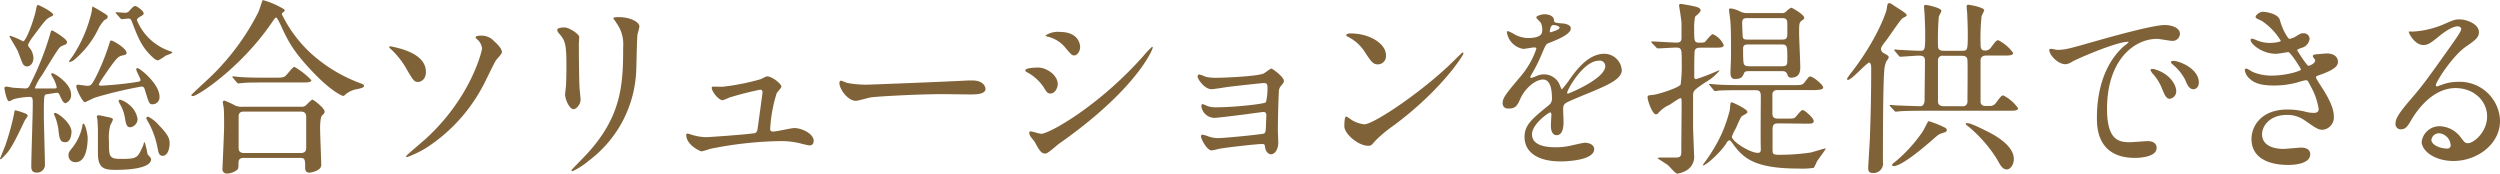
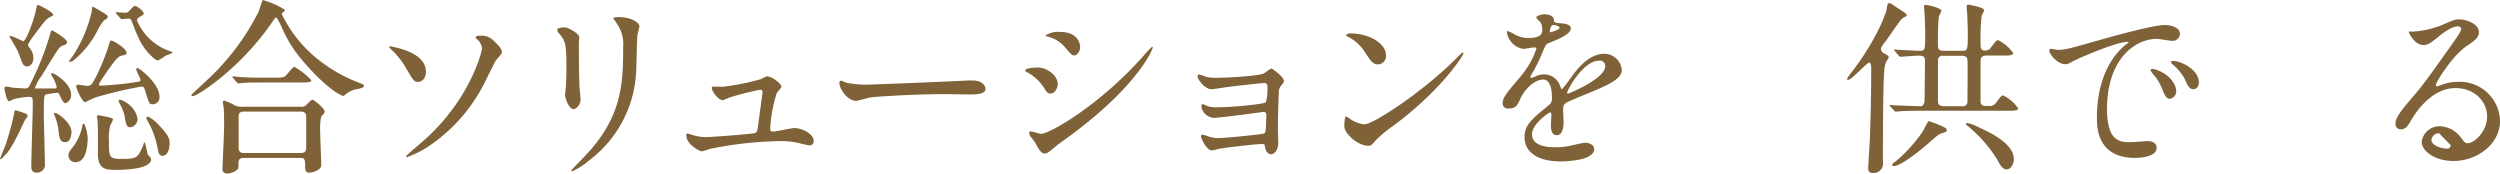
<svg xmlns="http://www.w3.org/2000/svg" viewBox="0 0 455.5 31.62">
  <defs>
    <style>.a{fill:#806239;}</style>
  </defs>
  <path class="a" d="M4.52,21.93c-.95,2-2.34,5-3.33,6.05S.24,29,.07,29A.07.07,0,0,1,0,28.9s.85-2.07,1-2.48a46.67,46.67,0,0,0,1.56-5.68c.1-.58.1-.64.27-.64a11.52,11.52,0,0,1,1.5.47c.58.21.78.34.68.65C4.93,21.35,4.59,21.83,4.52,21.93Zm2.25-5.81c1,0,2.14,0,3.06,0,.27,0,.5,0,.5-.24a6,6,0,0,0-.67-1.7,3.72,3.72,0,0,1-.34-.65.22.22,0,0,1,.2-.2c.41,0,3.43,1.9,3.43,3.84a1.55,1.55,0,0,1-1,1.63c-.51,0-.88-1.12-1-1.26-.14-.37-.24-.64-.58-.64-.1,0-1.63.24-1.84.27-.51.1-.54.1-.54,4,0,1.29.2,7.54.2,9A1.45,1.45,0,0,1,6.7,31.45c-1,0-1-.75-1-1.22,0-1.57.27-9.39.27-11.15,0-1.26,0-1.43-.72-1.43a14.21,14.21,0,0,0-2.75.41,6.24,6.24,0,0,1-.82.4c-.51,0-.88-2.34-.88-2.37,0-.28.24-.31.41-.31S2.35,16,2.55,16s1.63.1,1.87.1a.84.84,0,0,0,1-.58A52.51,52.51,0,0,0,9.08,6.4c.2-.75.24-.85.41-.85s2.72,1.53,2.72,2.1a.52.52,0,0,1-.41.51c-.68.28-.75.31-1,.58-.55.65-2.66,4.18-3.17,5a9.34,9.34,0,0,0-1.29,2.34C6.39,16.12,6.66,16.12,6.77,16.12ZM5.41,8.74a3.1,3.1,0,0,1,.68,1.8c0,1.13-.72,1.57-1.16,1.57a.91.91,0,0,1-.75-.44c-.2-.34-.78-2-.95-2.38S1.73,6.7,1.73,6.67s0-.14.17-.14a15.78,15.78,0,0,1,2.32,1c.47,0,1.8-3.33,2.31-5.61.2-.95.2-1,.41-1C7,.86,9.69,2.18,9.69,2.69c0,.14-.07.17-.61.44-.72.38-.95.72-3.16,3.67A7.34,7.34,0,0,0,5.1,8.16,1,1,0,0,0,5.41,8.74ZM11.9,25.91c-1,0-1.09-.68-1.29-2.58A11.66,11.66,0,0,0,10,21.18a1.68,1.68,0,0,1-.17-.44.19.19,0,0,1,.2-.17c.51,0,3,1.84,3,3.47C13,24.69,12.82,25.91,11.9,25.91Zm1.87,3.64a1.22,1.22,0,0,1-1.29-1.26c0-.41.06-.58.61-1.26A9.39,9.39,0,0,0,15,23c0-.24.07-.47.17-.47.44,0,.81,2.14.81,2.68C15.94,26.79,15.64,29.55,13.77,29.55ZM19.62,3.06c0,.31-.24.41-.62.62a6.73,6.73,0,0,0-1.12,1.66A16.86,16.86,0,0,1,13.39,11a1.68,1.68,0,0,1-.71.3s-.1,0-.1-.1.58-.85.68-1A24.62,24.62,0,0,0,16.73,2c0-.13.06-.81.17-.81l1.25.71C19.48,2.72,19.62,2.79,19.62,3.06Zm5.2,9.56a.21.21,0,0,1,.24-.21c.4,0,4,2.86,4,5.2A1.27,1.27,0,0,1,27.88,19c-.68,0-.68,0-1.5-2.68-.1-.31-.2-.55-.61-.55a76.65,76.65,0,0,0-8.43,2c-.31.11-1.8.85-1.84.85-.47,0-1.6-2.34-1.6-2.88,0-.17.07-.31.28-.31s1.42.2,1.7.2c.68,0,.81,0,2-2.44A41.13,41.13,0,0,0,20,7.69c.07-.27.17-.31.27-.31.34,0,2.79,1.43,2.79,2.25,0,.34-.31.37-.71.47-.75.17-1,.21-3.34,3.67a17.52,17.52,0,0,0-1,1.57c0,.27.31.27.41.27s3.3-.17,5.88-.58c1.16-.17,1.26-.17,1.3-.44S24.82,13,24.82,12.62Zm-4.25,9.21a8.23,8.23,0,0,1-.48,1,9.14,9.14,0,0,0-.24,2.89c0,2.75,0,3.23,2.11,3.23,3,0,3.06-.14,4-2.15a3.72,3.72,0,0,0,.24-.71c0-.07.07-.17.17-.17a15.61,15.61,0,0,1,.51,2.18c.1.1.51.57.58.68a1.11,1.11,0,0,1,.07.23c0,1.94-5.61,1.94-6.39,1.94-2,0-3.3-.14-3.3-3,0-.68,0-3.63,0-4.25,0-.27-.07-1.46-.07-1.7s-.13-.68-.13-.81S17.85,21,18,21s.88.17,1.09.21C20.43,21.49,20.57,21.52,20.57,21.83Zm.64-19.31c-.13-.17-.13-.17-.13-.24s.07-.06.1-.06,1.29.1,1.53.1a.93.93,0,0,0,.88-.38c.51-.57.79-.85,1.06-.85s1.53.89,1.53,1.36c0,.21-.27.38-.51.51s-.72.38-.72.72a9.89,9.89,0,0,0,6.12,5.67c.17.07.34.11.34.17,0,.24-1.12.55-1.32.68A6.25,6.25,0,0,1,28.8,11c-.38,0-.85-.44-1-.58-1.94-1.8-2.59-3.4-3.71-6.32-.24-.61-.31-.71-.68-.71-.2,0-1.09.1-1.22.1s-.17-.07-.31-.21Zm3.85,19.14a1.53,1.53,0,0,1-1.3,1.53c-.71,0-.81-.58-1.05-2a7.9,7.9,0,0,0-.92-2.35,1.15,1.15,0,0,1-.17-.51c0-.1.14-.17.27-.17a4.7,4.7,0,0,1,1.74,1A4.17,4.17,0,0,1,25.06,21.66Zm5.84,4.49c0,1.12-.44,2.24-1.25,2.24s-.79-.85-1-1.7a15,15,0,0,0-1.63-4.42,3.67,3.67,0,0,1-.37-.75.33.33,0,0,1,.34-.27,6.68,6.68,0,0,1,2,1.6C30.87,24.79,30.9,25.43,30.9,26.15Z" />
  <path class="a" d="M51.79,1.71a.22.22,0,0,1,.07.17c0,.2-.1.23-.37.44a.31.31,0,0,0-.14.27,24,24,0,0,0,5.31,7.14A27.79,27.79,0,0,0,65.22,15c1.09.41,1.09.41,1.09.65s-.14.34-1.19.58a4.34,4.34,0,0,0-2.14.95c-.14.13-.31.3-.44.3s-1.77-.57-4.93-3.73C53.94,10,52.68,8,51.22,4.73,51,4.29,50.5,3.2,50.33,3.2s-.24.1-.92,1.09C43.8,12.41,36,17.51,35.14,17.51c-.17,0-.28-.1-.28-.2s3.3-3.09,3.91-3.71a43.9,43.9,0,0,0,8.3-11.38c.17-.34.71-2.15.81-2.21A15.18,15.18,0,0,1,51.79,1.71Zm3.06,17.74a1.43,1.43,0,0,0,.75-.14c.21-.17,1.09-1.15,1.33-1.15s2.21,1.56,2.21,2.14c0,.31-.1.41-.44.71s-.38,1.84-.38,2.35c0,1.05.21,5.78.21,6.73s-1.7,1.36-2.18,1.36c-.75,0-.75-.65-.75-.88,0-1.43,0-1.8-.88-1.8H44.45c-.34,0-1,0-1,.91s0,1-.24,1.26a3.14,3.14,0,0,1-1.8.68.79.79,0,0,1-.88-.88c0-.21.3-6.46.3-7.69,0-.71,0-2.68-.06-3.29,0-.14-.17-.92-.17-1.06s0-.37.3-.37a16.88,16.88,0,0,1,2,.92,3.13,3.13,0,0,0,1.39.2ZM50,14.15c1.22,0,1.63,0,2-.31s1.33-1.66,1.64-1.66a13.06,13.06,0,0,1,3.09,2.44c0,.41-.82.41-1.84.41H48.46c-2.41,0-3.33,0-4.32.1l-.71.07c-.1,0-.17-.07-.3-.2l-.65-.78c-.14-.14-.14-.17-.14-.24s0-.07.11-.07c.23,0,1.29.14,1.49.14,1.67.1,3.09.1,4.69.1Zm4.79,13.73c1,0,1-.64,1-1.05,0-.85,0-4.66,0-5.44,0-.41,0-1.06-1-1.06H44.48c-1,0-1,.55-1,1.06,0,.85,0,4.66,0,5.44,0,.44,0,1.05,1,1.05Z" />
  <path class="a" d="M77.6,13.09c0,1.64-1.19,1.84-1.4,1.84-.74,0-.88-.2-2.38-2.79a15.19,15.19,0,0,0-2.72-3.3c-.06-.06-.2-.2-.2-.3s.2-.1.27-.1C72.6,8.74,77.6,9.69,77.6,13.09Zm12.71-2c-.41.65-1.9,3.81-2.24,4.42A30.28,30.28,0,0,1,77.94,26.76a18.6,18.6,0,0,1-3.78,1.87.18.18,0,0,1-.17-.17c0-.14,3.06-2.69,3.61-3.2,8.22-7.51,10.23-16,10.23-16.45a2.56,2.56,0,0,0-1-1.73s-.17-.17-.17-.28c0-.3.75-.3.88-.3a3.06,3.06,0,0,1,2.48,1c.34.31,1.43,1.26,1.43,2C91.5,9.76,90.48,10.82,90.31,11.05Z" />
  <path class="a" d="M102.86,5c.81,0,2.68,1.19,2.68,1.77,0,.17-.07,1-.07,1.12,0,4,.07,7,.11,7.82,0,.41.2,2.11.2,2.45,0,.88-.78,1.73-1.29,1.73-.75,0-1.53-1.8-1.53-2.68,0-.27.17-1.43.17-1.7.07-1.53.07-2.86.07-3.47,0-3.81-.17-4.59-1.23-5.81-.27-.31-.44-.51-.44-.79S102.07,5,102.86,5Zm9.35-1c-.41-.54-.45-.61-.45-.68s0-.2,1-.2c2,0,3.74.85,3.74,1.73a12.27,12.27,0,0,1-.34,1.36c-.14.92-.17,6-.27,7.21a21.52,21.52,0,0,1-8.5,15.77,13.86,13.86,0,0,1-3.06,2c-.14,0-.21-.07-.21-.17s2.21-2.31,2.62-2.76c6.56-7,6.8-12.91,6.8-19.71A6.54,6.54,0,0,0,112.21,4.05Z" />
  <path class="a" d="M131.63,15.81a42.56,42.56,0,0,0,7-1.39,7.62,7.62,0,0,1,1.09-.51c1,0,2.65,1.39,2.65,1.87,0,.24-.75,1-.85,1.19a25.66,25.66,0,0,0-1.19,6.53c0,.27.07.47.54.47.62,0,3.3-.64,3.84-.64,1.4,0,3.54,1.05,3.54,2.31,0,.34-.1.85-.75.85-.1,0-.27,0-1.87-.41a14.38,14.38,0,0,0-3.46-.37,68.6,68.6,0,0,0-12.82,1.42,12.2,12.2,0,0,1-1.5.45c-.3,0-2.82-1.19-2.82-3,0-.17.07-.24.24-.24s.71.21.85.24a9.43,9.43,0,0,0,2.45.41c.85,0,8.6-.58,9-.75s.44-.54.54-1.29.82-6,.82-6.09c0-.51-.28-.51-.45-.51a56,56,0,0,0-5.61,1.43,8.46,8.46,0,0,1-1.19.48c-.78,0-2-1.6-2-2.25,0-.2.1-.23.3-.23Z" />
  <path class="a" d="M176.44,14.66c.2,0,.58,0,.75,0,2.07,0,2.37,1.26,2.37,1.5,0,.95-1.39,1.05-2.82,1.05l-4.86-.06c-4.69,0-12.48.44-13.29.61-.41.06-2.24.61-2.65.61-1.46,0-3-2.11-3-3.26,0-.21.1-.41.27-.41s1,.37,1.16.41a18.67,18.67,0,0,0,4.15.3C159.61,15.37,171.47,14.93,176.44,14.66Z" />
  <path class="a" d="M192.72,15.34c0,.68-.51,1.7-1.32,1.7-.51,0-.68-.21-1.19-1.06a8.31,8.31,0,0,0-3.09-2.82c-.11-.07-.31-.2-.31-.34,0-.47,1.94-.51,2.38-.51C190.65,12.31,192.72,13.67,192.72,15.34Zm-4.18,10.54c-.1-.17-.71-.89-.81-1.06a1.47,1.47,0,0,1-.21-.64c0-.14.11-.24.31-.24s1.6.44,1.87.44c1.46,0,10.61-5.1,18.73-14.31a15.74,15.74,0,0,1,1.46-1.53.12.12,0,0,1,.14.13c0,.38-3,7.65-17.07,17.51-.41.27-2,1.8-2.48,1.8C189.73,28,189.39,27.44,188.54,25.88ZM196.8,8.57c0,.78-.54,1.53-1.08,1.53-.38,0-.55-.13-1.77-1.6A6,6,0,0,0,191,6.7c-.13,0-.51-.13-.51-.23a4,4,0,0,1,2.62-.65C196.8,5.82,196.8,8.47,196.8,8.57Z" />
  <path class="a" d="M219.72,14a8.49,8.49,0,0,0,2,.17c1.25,0,7.07-.24,8.46-.75.27-.1,1.23-.92,1.46-.92s2.28,1.53,2.28,2.21c0,.34-.1.44-.58,1A1.73,1.73,0,0,0,233,16.8c-.1,2.24-.17,4.79-.17,7,0,.34.07,1.83.07,2.14,0,1.56-.81,2.17-1.32,2.17s-1-.54-1.09-1.32c-.07-.44-.07-.55-.55-.55-1.12,0-6.56.65-7.48.82-.27,0-1.32.34-1.7.34-.91,0-1.93-2.18-1.93-2.45s0-.41.3-.41a6.15,6.15,0,0,1,1.12.34,5.28,5.28,0,0,0,1.64.28c1.36,0,8-.68,8.36-.82s.37-.51.41-1.46c0-.27.07-1.7.07-1.84,0-.44-.14-.64-.55-.64-.13,0-2.58.34-3.84.51-.92.1-4.56.57-5.13.57a2.46,2.46,0,0,1-2.32-2.07c0-.34.07-.44.24-.44a5.15,5.15,0,0,1,.82.34,4.61,4.61,0,0,0,1.7.24c3,0,8.67-.58,9-.92a9.86,9.86,0,0,0,.28-2.75c0-.58-.17-.75-.68-.75-.21,0-4.08.41-6.53.71-.48.07-2.55.41-3,.41-1.26,0-2.52-1.84-2.52-2.31a.37.37,0,0,1,.31-.38A9.39,9.39,0,0,1,219.72,14Z" />
  <path class="a" d="M253.85,22.92a23.34,23.34,0,0,0-3.33,2.79c-.65.78-.72.85-1.23.85-1.83,0-4.35-2.18-4.35-3.54,0-.24,0-1.8.34-1.8a8.62,8.62,0,0,1,1,.64,5.54,5.54,0,0,0,2.31.79c1.67,0,10.68-6,16.32-11.6.55-.54,1.5-1.49,1.57-1.49a.23.23,0,0,1,.17.17C266.67,10,262.69,16.39,253.85,22.92Zm-2.79-11.19c-.92,0-1.26-.54-2.38-2.24a7.71,7.71,0,0,0-3.09-2.79c-.14-.07-.31-.17-.31-.3s.27-.31.75-.31c3.64,0,6.49,1.94,6.49,3.94A1.5,1.5,0,0,1,251.06,11.73Z" />
  <path class="a" d="M273.78,18.74c0-1,1-2.11,3.26-4.8a15.62,15.62,0,0,0,2.89-5.06c0-.21-.23-.24-.37-.24-.34,0-1.73.27-2,.27a3.6,3.6,0,0,1-3-3c0-.1,0-.24.2-.24a7.8,7.8,0,0,1,1.29.65,5.5,5.5,0,0,0,2.24.61C281,6.94,281,6,281,5.34a2.69,2.69,0,0,0-.27-1.19c-.1-.17-.82-.78-.82-1s.89-.55,1.5-.55c.82,0,1.67.31,1.73,1.06,0,.44.17.51,1.53.61.24,0,1.53.17,1.53.88,0,1.13-2.48,2.08-4,2.69-.51.2-.55.27-1.29,2a27.4,27.4,0,0,1-1.84,3.68c-.17.3-.24.4-.24.54a.13.13,0,0,0,.14.14,6.39,6.39,0,0,0,1.05-.38,3.22,3.22,0,0,1,1.33-.27,3.08,3.08,0,0,1,2.89,2.07c.24.58.27.65.34.65A15.6,15.6,0,0,0,286,14.45c1.12-1.56,3.33-4.65,6.29-4.65a3.2,3.2,0,0,1,3.2,3c0,1.6-2.69,2.72-4.8,3.64-.85.37-4.69,1.9-5.3,2.28s-.58.71-.58,1.42c0,.31.07,1.74.07,2,0,.55,0,2.49-1.26,2.49-.92,0-1.05-1.13-1.05-1.74,0-.34.1-2,.1-2s0-.41-.24-.41-3.3,2.11-3.3,4c0,2.35,3.4,2.35,4.39,2.35a11,11,0,0,0,2.18-.2c.47-.07,2.65-.62,3.09-.62.71,0,1.67.34,1.67,1.16,0,2.11-5.27,2.24-6.09,2.24-4.32,0-6.6-1.76-6.6-4.45,0-2.18,1.3-3.26,4.49-5.85a1.45,1.45,0,0,0,.51-1.19c0-1.53-.27-3.43-1.63-3.43s-3.3,1.56-4.18,3.6c-.37.85-.75,1.67-1.84,1.67C274.43,19.86,273.78,19.65,273.78,18.74Zm8.67-12.85c.07,0,1.7-.45,1.7-.82s-.85-.51-1.16-.51c-.47,0-.61,1-.61,1.09S282.38,5.89,282.45,5.89Zm3.09,11c0,.07,0,.17.14.17s6.8-2.72,6.8-5a1,1,0,0,0-1.19-1C288.47,11.09,285.54,16.36,285.54,16.9Z" />
-   <path class="a" d="M301,7.86c-.14-.17-.14-.17-.14-.24s0-.07.1-.07c.72,0,3.81.21,4.46.21.92,0,.95-.41.95-1,0-1.12,0-1.26,0-2.51,0-.55-.45-3.2-.45-3.3s.14-.24.31-.24,1.7.27,2.62.48c.37.1,1,.27,1,.68s-.88,1-1,1.18a9.63,9.63,0,0,0-.17,2.32c0,2.17,0,2.41,1,2.41s1-.17,1.08-.27,1.06-1.29,1.3-1.29a3.78,3.78,0,0,1,2,2c0,.47-.64.47-1.8.47h-2.21c-.65,0-1.09,0-1.26.51-.1.28-.1,3.78-.1,4.42s0,.79.37.79a39.8,39.8,0,0,0,4.12-1.6s.1,0,.1.07A9.31,9.31,0,0,1,310.72,15c-2,1.36-2.24,1.53-2.24,2.35v5.71c0,.81.17,4.35.17,5.06a2.87,2.87,0,0,1-1.5,3,4.22,4.22,0,0,1-1.56.51c-.34,0-1.4-1.29-1.63-1.49S302,28.87,302,28.83s.34-.13.41-.13h3c.71,0,.92-.27.92-.95,0-1.3.06-7.11.06-8.3,0-1.5,0-1.56-.23-1.56s-1.7,1.05-2,1.22a5.83,5.83,0,0,0-2,1.46.66.66,0,0,1-.44.27c-.64,0-1.53-2.44-1.53-3.12,0-.34.11-.34,1.09-.45s4.59-1.29,4.93-1.86a26.17,26.17,0,0,0,.2-4.12c0-2.28,0-2.62-1-2.62-.58,0-2.35.11-2.89.14l-.51,0c-.1,0-.17-.06-.27-.2Zm23.39,14.62c-1.06,0-1.43,0-1.43,1.19,0,.51,0,3,0,3.53,0,1,.14,1,1.6,1a39,39,0,0,0,5.34-.41c.44-.1,2.55-.75,2.65-.75s.07,0,.07.1-1.33,1.91-1.56,2.25a10.84,10.84,0,0,1-.58,1.19,14.67,14.67,0,0,1-2.86.13c-8.23,0-10.13-2.07-12-4.65-.34-.45-.37-.48-.54-.48s-.38.24-.48.41c-.75,1.39-3.67,4.15-4.32,4.15,0,0-.06,0-.06,0a4.66,4.66,0,0,1,.51-.75,29.4,29.4,0,0,0,2.95-5A26.28,26.28,0,0,0,315.18,20c.1-1.22.1-1.36.37-1.36.1,0,2.82,1.22,2.82,1.73,0,.24-.07.28-.81.68-.34.17-.45.41-1.3,2.35a7.39,7.39,0,0,0-.71,1.5c0,.88,3.3,2.95,4.72,2.95.58,0,.55-.4.55-.85-.07-1.36,0-7.92,0-9.41,0-1.16-.41-1.16-1.26-1.16h-2.07c-.81,0-3.09,0-4.28.07-.1,0-.61.1-.72.1s-.2-.1-.3-.24l-.65-.78c-.1-.1-.17-.17-.17-.2s.07-.1.14-.1,1.26.13,1.49.13c1,.07,2.72.1,4.66.1h9c1.56,0,1.73,0,2.18-.57.68-.89.74-1,1-1,.51,0,2.34,1.5,2.34,2,0,.23-.24.3-.44.37a8.48,8.48,0,0,1-1.73.1h-5.89c-.61,0-1,0-1.19.65,0,.17,0,3,0,3.5,0,1.05.48,1.05,1.33,1.05h1c1.43,0,1.6,0,1.87-.27s1-1.29,1.33-1.29,2,1.43,2,2-.65.48-1.84.48Zm.1-20.1a1.14,1.14,0,0,0,1-.33,3.26,3.26,0,0,1,.85-.65c.2,0,2.38,1.26,2.38,1.83,0,.24-.1.31-.34.45-.58.41-.58.61-.58,2.41,0,.88.21,5.2.21,6.15,0,.55,0,1.91-1.67,1.91-.48,0-.58-.27-.71-.65-.24-.54-.58-.54-1.13-.54h-5.6c-.62,0-1,0-1.13.37-.27.61-.44,1.06-1.66,1.06-.61,0-.82-.41-.82-1.16,0-.41.1-2.45.1-2.89,0-3.2,0-4.93-.1-6.22,0-.37-.27-2.24-.27-2.28,0-.2.07-.3.34-.3a5.19,5.19,0,0,1,1.66.54,2.73,2.73,0,0,0,1.43.3Zm-5.91.92c-.75,0-1.16,0-1.16.89,0,0,.07,2.24.1,2.44.07.58.34.58,1.12.58h5.82c.78,0,1.19,0,1.19-1V4.36c0-1-.31-1.06-1.19-1.06Zm.2,4.8c-.75,0-1.19,0-1.19.78,0,.51,0,2.17.1,2.62s.38.57,1.16.57h5.67c1.13,0,1.13-.2,1.13-1.46,0-2.24,0-2.51-1.13-2.51Z" />
  <path class="a" d="M336.69,14.56c-.1,0-.17-.11-.17-.21a11.38,11.38,0,0,1,.92-1.29C342,7.14,343.7,2.18,343.76,1.64c.11-.75.14-1.06.45-1.06s.3.07,1.08.58c1.91,1.22,2.11,1.36,2.11,1.67,0,.13-.71.44-.82.54C346,3.92,344,7,343.46,7.62c-.68.88-.75,1.12-.75,1.36a1,1,0,0,0,.41.65c.71.37,1,.54,1,.81,0,.1,0,.17-.44.75a5.42,5.42,0,0,0-.37,1.73c-.24,2.72-.24,13.3-.24,16.59a1.72,1.72,0,0,1-1.9,2c-.51,0-.79-.21-.79-.92,0-.1.28-4.8.31-5.31.17-5,.24-7.88.24-12.95,0-.44-.1-.81-.31-.92C340.23,11.26,337.41,14.56,336.69,14.56Zm7.75,4.86c-.17-.21-.17-.21-.17-.24s.11-.07.14-.07,1,.1,1.22.1,3.67.14,4.29.14.74-.82.74-1.06c0-1.05.07-6.08.07-7.24,0-.91-.58-.91-1.22-.91-.48,0-3,.2-3.3.2-.1,0-.17-.1-.3-.24l-.65-.78c-.14-.17-.14-.17-.14-.2s.07-.11.11-.11.68.07.81.07,2.75.17,3.94.17c.79,0,.79-.41.79-3.33,0-.78-.07-2.45-.11-3.3,0-.2-.1-1.15-.1-1.39s.07-.34.34-.34c.92.14,2.82.61,2.82,1.09,0,.17-.44.91-.47,1.08a47.05,47.05,0,0,0-.14,5.38c0,.81.75.81,1,.81h3.36c1.06,0,1.06-.13,1.06-3.4,0-.78-.07-2.44-.1-3.3,0-.17-.11-1.15-.11-1.35s.07-.34.34-.34c1.3.2,2.86.61,2.86,1,0,.17-.44.92-.48,1.12a37.5,37.5,0,0,0-.17,5.3c0,.79.38.92.72.92a1.24,1.24,0,0,0,1.19-.58c.88-1.19,1-1.29,1.32-1.29a7.45,7.45,0,0,1,2.69,2.31c0,.48-.68.48-1.8.48h-3.13c-.71,0-1,.44-1,.82,0,1.08,0,6.32,0,7.51a.76.76,0,0,0,.82.85h.75a1.31,1.31,0,0,0,1.25-.58c.89-1.19,1-1.33,1.33-1.33a7.35,7.35,0,0,1,2.68,2.32c0,.47-.68.47-1.8.47H350.39c-.81,0-3.09,0-4.28.1l-.71.07c-.14,0-.17-.1-.31-.24Zm10.07,3.91a.57.57,0,0,1,.2.37c0,.31-.24.37-1,.61-.48.17-.61.27-1.84,1.36-.91.78-5.27,4.59-6.86,4.59-.24,0-.27-.17-.27-.24s.17-.27.64-.61A26.61,26.61,0,0,0,350.29,24c.2-.27.95-1.87,1.09-1.94A18.3,18.3,0,0,1,354.51,23.33Zm-.41-13.16a.81.81,0,0,0-1,.88V18.5c0,.68.57.85,1,.85h3.37a.83.83,0,0,0,1-.89c0-1.19.07-6.39,0-7.44,0-.85-.72-.85-1-.85Zm8.23,13.9c1.63.82,4.59,2.62,4.59,4.9,0,1.09-.68,1.9-1.26,1.9-.78,0-1.16-.68-1.77-1.8a24.65,24.65,0,0,0-5-5.81c-.47-.38-.85-.65-.71-.75C358.52,22.14,360.63,23.22,362.33,24.07Z" />
  <path class="a" d="M374.79,9.08c1.43,0,1.94-.13,6.59-1.46,3-.85,10.81-3.06,13.06-3.06,1.22,0,2.75.48,2.75,1.63a1.35,1.35,0,0,1-1.39,1.26c-.44,0-2.38-.37-2.76-.37-4.31,0-9.14,4-9.14,12.74,0,5.72,2.14,6.09,4.15,6.09.51,0,2.92-.2,3.23-.2,1.05,0,1.66.44,1.66,1.25,0,1.81-3.74,1.81-3.94,1.81-6.94,0-6.94-5.68-6.94-7.28s0-8.7,4.93-13.09a6.1,6.1,0,0,0,.85-.71c0-.07-.13-.07-.2-.07-2,0-9,3-10.13,3.64a2.55,2.55,0,0,1-1.16.44c-1.7,0-3.33-2.28-2.89-2.75C373.6,8.78,374.58,9.08,374.79,9.08Zm21.72,7.52A1.37,1.37,0,0,1,395.32,18c-.61,0-.92-.65-1.46-2a8.75,8.75,0,0,0-1.7-2.65,1.91,1.91,0,0,1-.34-.62c0-.17.37-.2.68-.13C395.39,13.4,396.51,15.51,396.51,16.6ZM400.63,15c0,.89-.55,1.26-1,1.26-.82,0-1.19-1-1.53-1.8a9,9,0,0,0-2.24-2.72c-.17-.14-.31-.27-.31-.44s.37-.21.48-.21a3.55,3.55,0,0,1,.85.17C398.89,11.87,400.63,13.33,400.63,15Z" />
-   <path class="a" d="M415.37,3.58c.58,2.07,1.53,3.5,1.77,3.5a3.21,3.21,0,0,0,1.32-.55c.68-.4.79-.47,1.19-.47a1.06,1.06,0,0,1,1.16,1,1.94,1.94,0,0,1-1.46,1.66c-.1,0-.82.31-.82.41.24.41,1.77,2.86,2.08,2.86.13,0,1.22-.38,1.22-1,0-.13-.44-.61-.44-.74,0-.28.34-.31.47-.34,1.23-.11,1.91-.17,2.11-.17,1.12,0,2,.54,2,1.49,0,.48-.07,1.26-3,2.31-.89.31-1,.38-1,.51s0,.24,1.09,1.91c1.66,2.58,2.17,4.08,2.17,5.33a2.26,2.26,0,0,1-2,2.35c-.85,0-1.09-.17-3.3-1.7a5.43,5.43,0,0,0-3.29-1c-3.06,0-4.49,2-4.49,3.5,0,2.52,3,2.69,3.87,2.69.55,0,2.83-.24,3.3-.24s1.6.14,1.6,1.22c0,1.94-3.57,1.94-4,1.94-1,0-6.7,0-6.7-4.76,0-2,1.47-5.34,6.6-5.34a14.12,14.12,0,0,1,3.26.41,6.14,6.14,0,0,0,1.5.21c.51,0,.88-.17.88-.72A12.06,12.06,0,0,0,421,15.71c-.51-1-.54-1.09-.85-1.09s-1.49.38-1.76.45a16.18,16.18,0,0,1-4.08.51c-2,0-3.44-.28-4.49-1.3a2.63,2.63,0,0,1-.82-1.46.31.31,0,0,1,.31-.34,9.94,9.94,0,0,1,1.09.61,8.66,8.66,0,0,0,3.57.68c2.68,0,5.27-.88,5.27-1.08s-1.91-3.2-2.32-3.2c-.06,0-1.87.31-2.21.31-2.65,0-4.65-1.84-4.65-2.49a.26.26,0,0,1,.27-.27,6.09,6.09,0,0,1,.88.31,6.27,6.27,0,0,0,2.35.47c.81,0,2-.17,2-.4a11.57,11.57,0,0,0-3.46-3.61c-1-.47-1.13-.51-1.13-.75s.65-.91,1.33-.91S415.06,2.55,415.37,3.58Z" />
-   <path class="a" d="M453.15,21.22c0-2.79-2.35-5.17-5.75-5.17-4.48,0-7.37,4.66-8,5.71s-1,1.8-1.94,1.8a.94.94,0,0,1-1-.95c0-.85.27-1.6,2.69-4.42,2.21-2.58,2.55-3,7.68-10.23,1.12-1.6,1.6-2.31,1.6-2.69,0-.23-.24-.47-.65-.47-1.26,0-3.26,1.7-3.84,2.17-1.36,1.13-1.84,1.23-2.41,1.23-1.6,0-2.65-2.18-2.65-2.35s.1-.1.81-.1A16.71,16.71,0,0,0,445,4.53c2.11-.92,2.35-1,3.09-1,1.36,0,3.57.85,3.57,2.34,0,1-.78,1.53-2.41,2.65-2.45,1.74-5.44,6.4-5.44,7a.25.25,0,0,0,.2.24c.21-.07.65-.24.85-.3a8.22,8.22,0,0,1,3-.55,7.34,7.34,0,0,1,7.65,7.07c0,4.32-4.19,7.35-8.5,7.35-3.37,0-5.78-1.81-5.78-3.51A3.27,3.27,0,0,1,444.58,23a5,5,0,0,1,3.88,2.18c.47.61.68.91,1.15.91C450.77,26.11,453.15,24,453.15,21.22Zm-8.74,3.06A1.39,1.39,0,0,0,443,25.47c0,.88,1.47,1.6,2.93,1.6a.57.57,0,0,0,.58-.62A2.32,2.32,0,0,0,444.41,24.28Z" />
+   <path class="a" d="M453.15,21.22c0-2.79-2.35-5.17-5.75-5.17-4.48,0-7.37,4.66-8,5.71s-1,1.8-1.94,1.8a.94.94,0,0,1-1-.95c0-.85.27-1.6,2.69-4.42,2.21-2.58,2.55-3,7.68-10.23,1.12-1.6,1.6-2.31,1.6-2.69,0-.23-.24-.47-.65-.47-1.26,0-3.26,1.7-3.84,2.17-1.36,1.13-1.84,1.23-2.41,1.23-1.6,0-2.65-2.18-2.65-2.35s.1-.1.81-.1A16.71,16.71,0,0,0,445,4.53c2.11-.92,2.35-1,3.09-1,1.36,0,3.57.85,3.57,2.34,0,1-.78,1.53-2.41,2.65-2.45,1.74-5.44,6.4-5.44,7a.25.25,0,0,0,.2.24c.21-.07.65-.24.85-.3a8.22,8.22,0,0,1,3-.55,7.34,7.34,0,0,1,7.65,7.07c0,4.32-4.19,7.35-8.5,7.35-3.37,0-5.78-1.81-5.78-3.51A3.27,3.27,0,0,1,444.58,23a5,5,0,0,1,3.88,2.18c.47.61.68.91,1.15.91C450.77,26.11,453.15,24,453.15,21.22Zm-8.74,3.06A1.39,1.39,0,0,0,443,25.47c0,.88,1.47,1.6,2.93,1.6a.57.57,0,0,0,.58-.62Z" />
</svg>